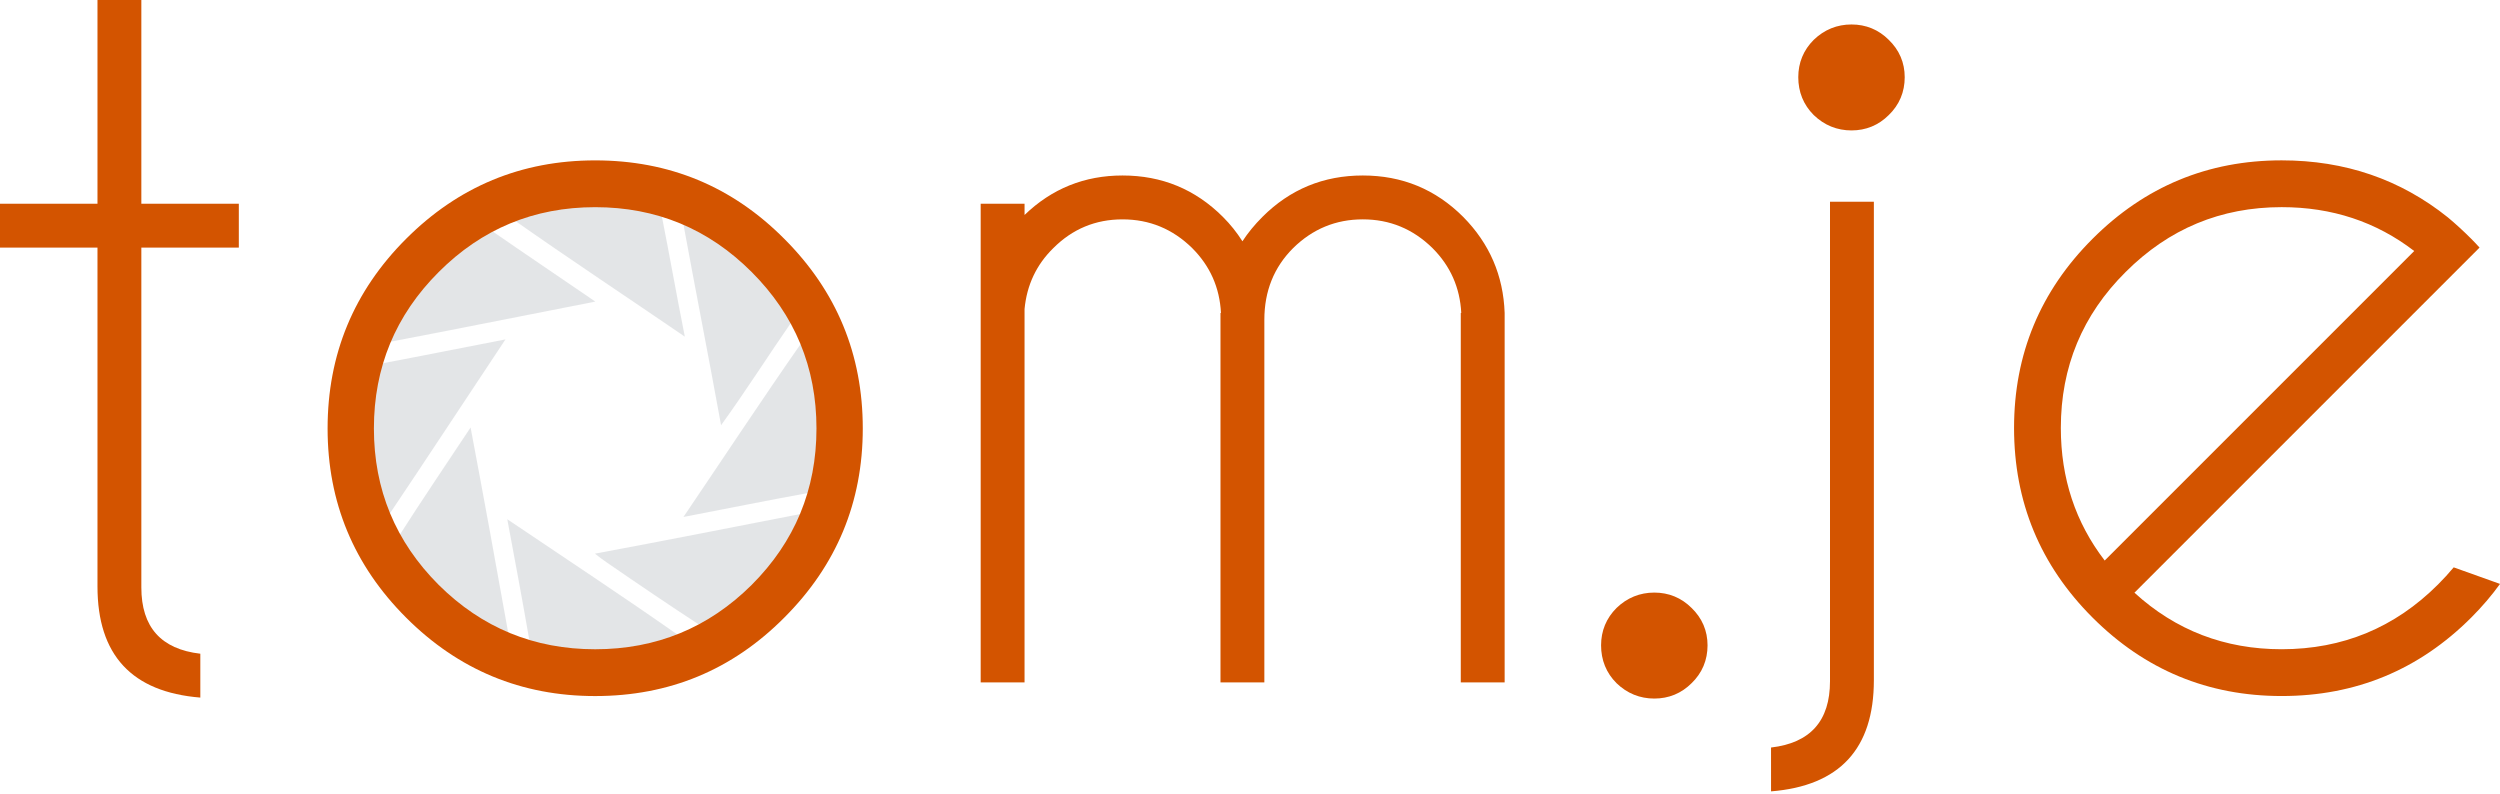
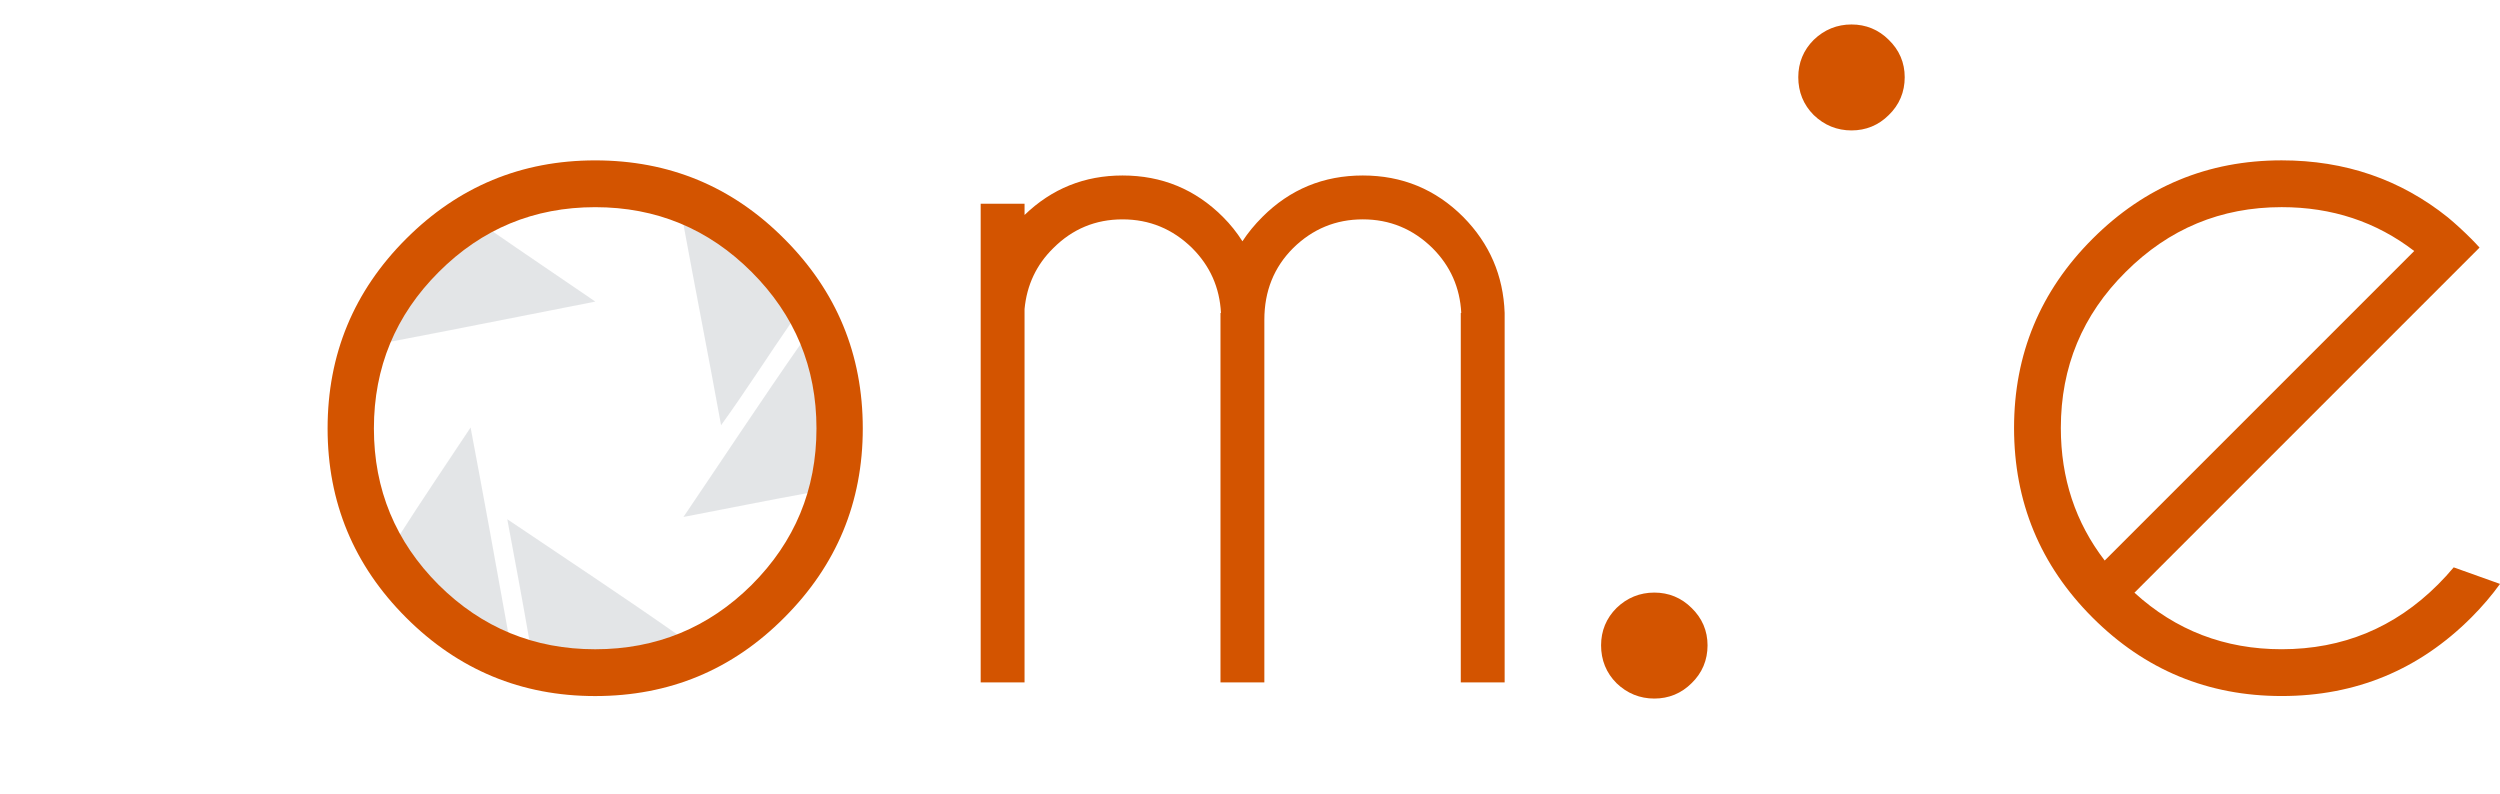
<svg xmlns="http://www.w3.org/2000/svg" height="126.96" width="400" version="1.1" viewBox="0 0 400 126.958">
  <g transform="translate(-50 -738.88)">
-     <path d="m65.597 738.88v32.599h-15.597v7.019h15.597v54.213c0 10.97 5.485 16.897 16.455 17.781v-7.019c-6.291-0.728-9.437-4.263-9.437-10.606v-54.369h15.597v-7.019h-15.597v-32.599z" fill="#d35400" />
    <g fill-rule="evenodd" fill-opacity=".502" transform="matrix(.115 0 0 .115 108.02 770.3)" clip-rule="evenodd" fill="#c7ccd0">
      <path d="m445.73 35.592c67.819 28.774 117.62 75.567 151.91 137.87-33.281 47.994-64.773 97.778-98.934 144.89-17.19-94.72-35.64-188.18-52.98-282.76z" />
-       <path d="m11.061 331.76v-18.51c1.801-29.474 5.774-56.777 13.404-80.423 58.444-10.93 116.08-22.64 174.26-33.84-54.33 81.63-108.1 163.82-162.77 245.1-13.855-31.88-22.648-68.83-24.889-112.33z" />
      <path d="m635.94 313.24v18.51c-1.802 29.474-5.774 56.778-13.404 80.424-59.24 10.77-117.42 22.59-176.17 33.84 54.9-81.05 110.3-165.01 165.31-243.83 13.385 31.72 22.084 68.127 24.254 111.06z" />
      <path d="m150.21 321.54c18.12 95.921 35.684 192.39 52.978 289.14-67.81-29-118.11-75.5-153.19-137.23 32.689-51.34 66.73-101.34 100.21-151.91z" />
-       <path d="m611.05 441.54h1.276c-29.56 69.589-77.443 120.85-141.06 156.38-43.593-28.461-87.719-58.349-130.85-88.082-5.879-4.055-11.169-7.956-17.233-12.767 96.55-17.914 192.05-36.883 287.87-55.531z" />
-       <path d="m314.24 10.062h18.51c30.459 2.092 59.437 5.668 82.977 14.68 11.181 56.479 21.314 114 32.553 170.42-79.7-54.54-160.54-107.95-239.35-163.4 30.61-11.719 64.95-19.725 105.31-21.698z" />
      <path d="m314.24 634.94c-29.966-1.948-58.111-5.717-81.7-14.043-9.907-57.751-20.655-114.66-31.276-171.7 80.147 54.104 161.14 107.37 239.99 162.76-31.418 12.411-66.7 20.956-108.51 22.979-6.17-0.001-12.34-0.001-18.51-0.001z" />
      <path d="m97.429 106.23c4.388-4.337 8.777-8.673 13.166-13.011 22.23-19.436 44.443-35.803 66.625-46.997 48.846 33.897 97.697 66.661 146.54 100.16-96.244 18.736-192.5 38.264-288.74 56.515 12.937-32.27 33.039-64.498 62.406-96.67z" />
    </g>
    <path d="m145.23 764.54q17.781 0 30.259 12.556 12.556 12.556 12.556 30.337 0 17.703-12.556 30.259-12.478 12.556-30.259 12.556-17.703 0-30.259-12.556t-12.556-30.259q0-17.781 12.556-30.337t30.259-12.556zm0 7.487q-14.662 0-25.034 10.372t-10.372 25.034 10.372 25.034q10.372 10.294 25.034 10.294t25.034-10.294q10.372-10.372 10.372-25.034t-10.372-25.034-25.034-10.372z" fill="#d35400" />
    <g fill="#d35400">
      <path d="m206.91 771.48h7.019v1.794q6.551-6.317 15.675-6.317 9.437 0 16.065 6.629 1.794 1.794 3.119 3.899 1.326-2.028 3.197-3.899 6.629-6.629 16.065-6.629 9.437 0 16.065 6.629 6.317 6.395 6.629 15.364v59.114h-7.019v-59.114h0.078q-0.312-6.083-4.601-10.372-4.679-4.601-11.152-4.601-6.473 0-11.152 4.601-4.601 4.601-4.601 11.464v58.023h-7.019v-59.114h0.078q-0.312-6.083-4.601-10.372-4.679-4.601-11.152-4.601-6.473 0-11.074 4.601-4.055 3.977-4.601 9.748v59.738h-7.019v-76.584z" />
      <path d="m314.69 835.19q2.885 0 4.913 2.028 2.106 2.028 2.106 4.913 0 2.963-2.106 4.991-2.028 2.028-4.913 2.028t-4.991-2.028q-2.028-2.028-2.028-4.991 0-2.886 2.028-4.913 2.106-2.028 4.991-2.028z" stroke="#d35400" stroke-width="2.995" />
      <path d="m391.51 833.71q9.904 9.046 23.552 9.046 14.662 0 25.034-10.372 1.326-1.326 2.496-2.729l7.41 2.65q-2.028 2.808-4.601 5.381-12.556 12.556-30.337 12.556-17.703 0-30.259-12.556t-12.556-30.337q0-17.703 12.556-30.259t30.259-12.556q15.208 0 26.594 9.124 1.872 1.56 3.743 3.431 0.702 0.702 1.326 1.404l-5.303 5.303-49.912 49.912zm44.765-54.669q-9.124-7.019-21.213-7.019-14.584 0-24.956 10.372-10.372 10.294-10.372 24.956 0 12.088 7.019 21.213l49.522-49.522z" />
    </g>
    <g transform="matrix(1.996 0 0 1.996 -153.08 -607.38)" fill="#d35400">
-       <path d="m243.71 734.4c3.151-0.365 4.727-2.135 4.727-5.312v-38.438h3.516v38.359c0 5.495-2.747 8.463-8.242 8.906z" />
      <path d="m250.16 677.19q1.445 0 2.461 1.016 1.055 1.016 1.055 2.461 0 1.484-1.055 2.5-1.016 1.016-2.461 1.016t-2.5-1.016q-1.016-1.016-1.016-2.5 0-1.445 1.016-2.461 1.055-1.016 2.5-1.016z" stroke="#d35400" stroke-width="1.5" />
    </g>
  </g>
</svg>